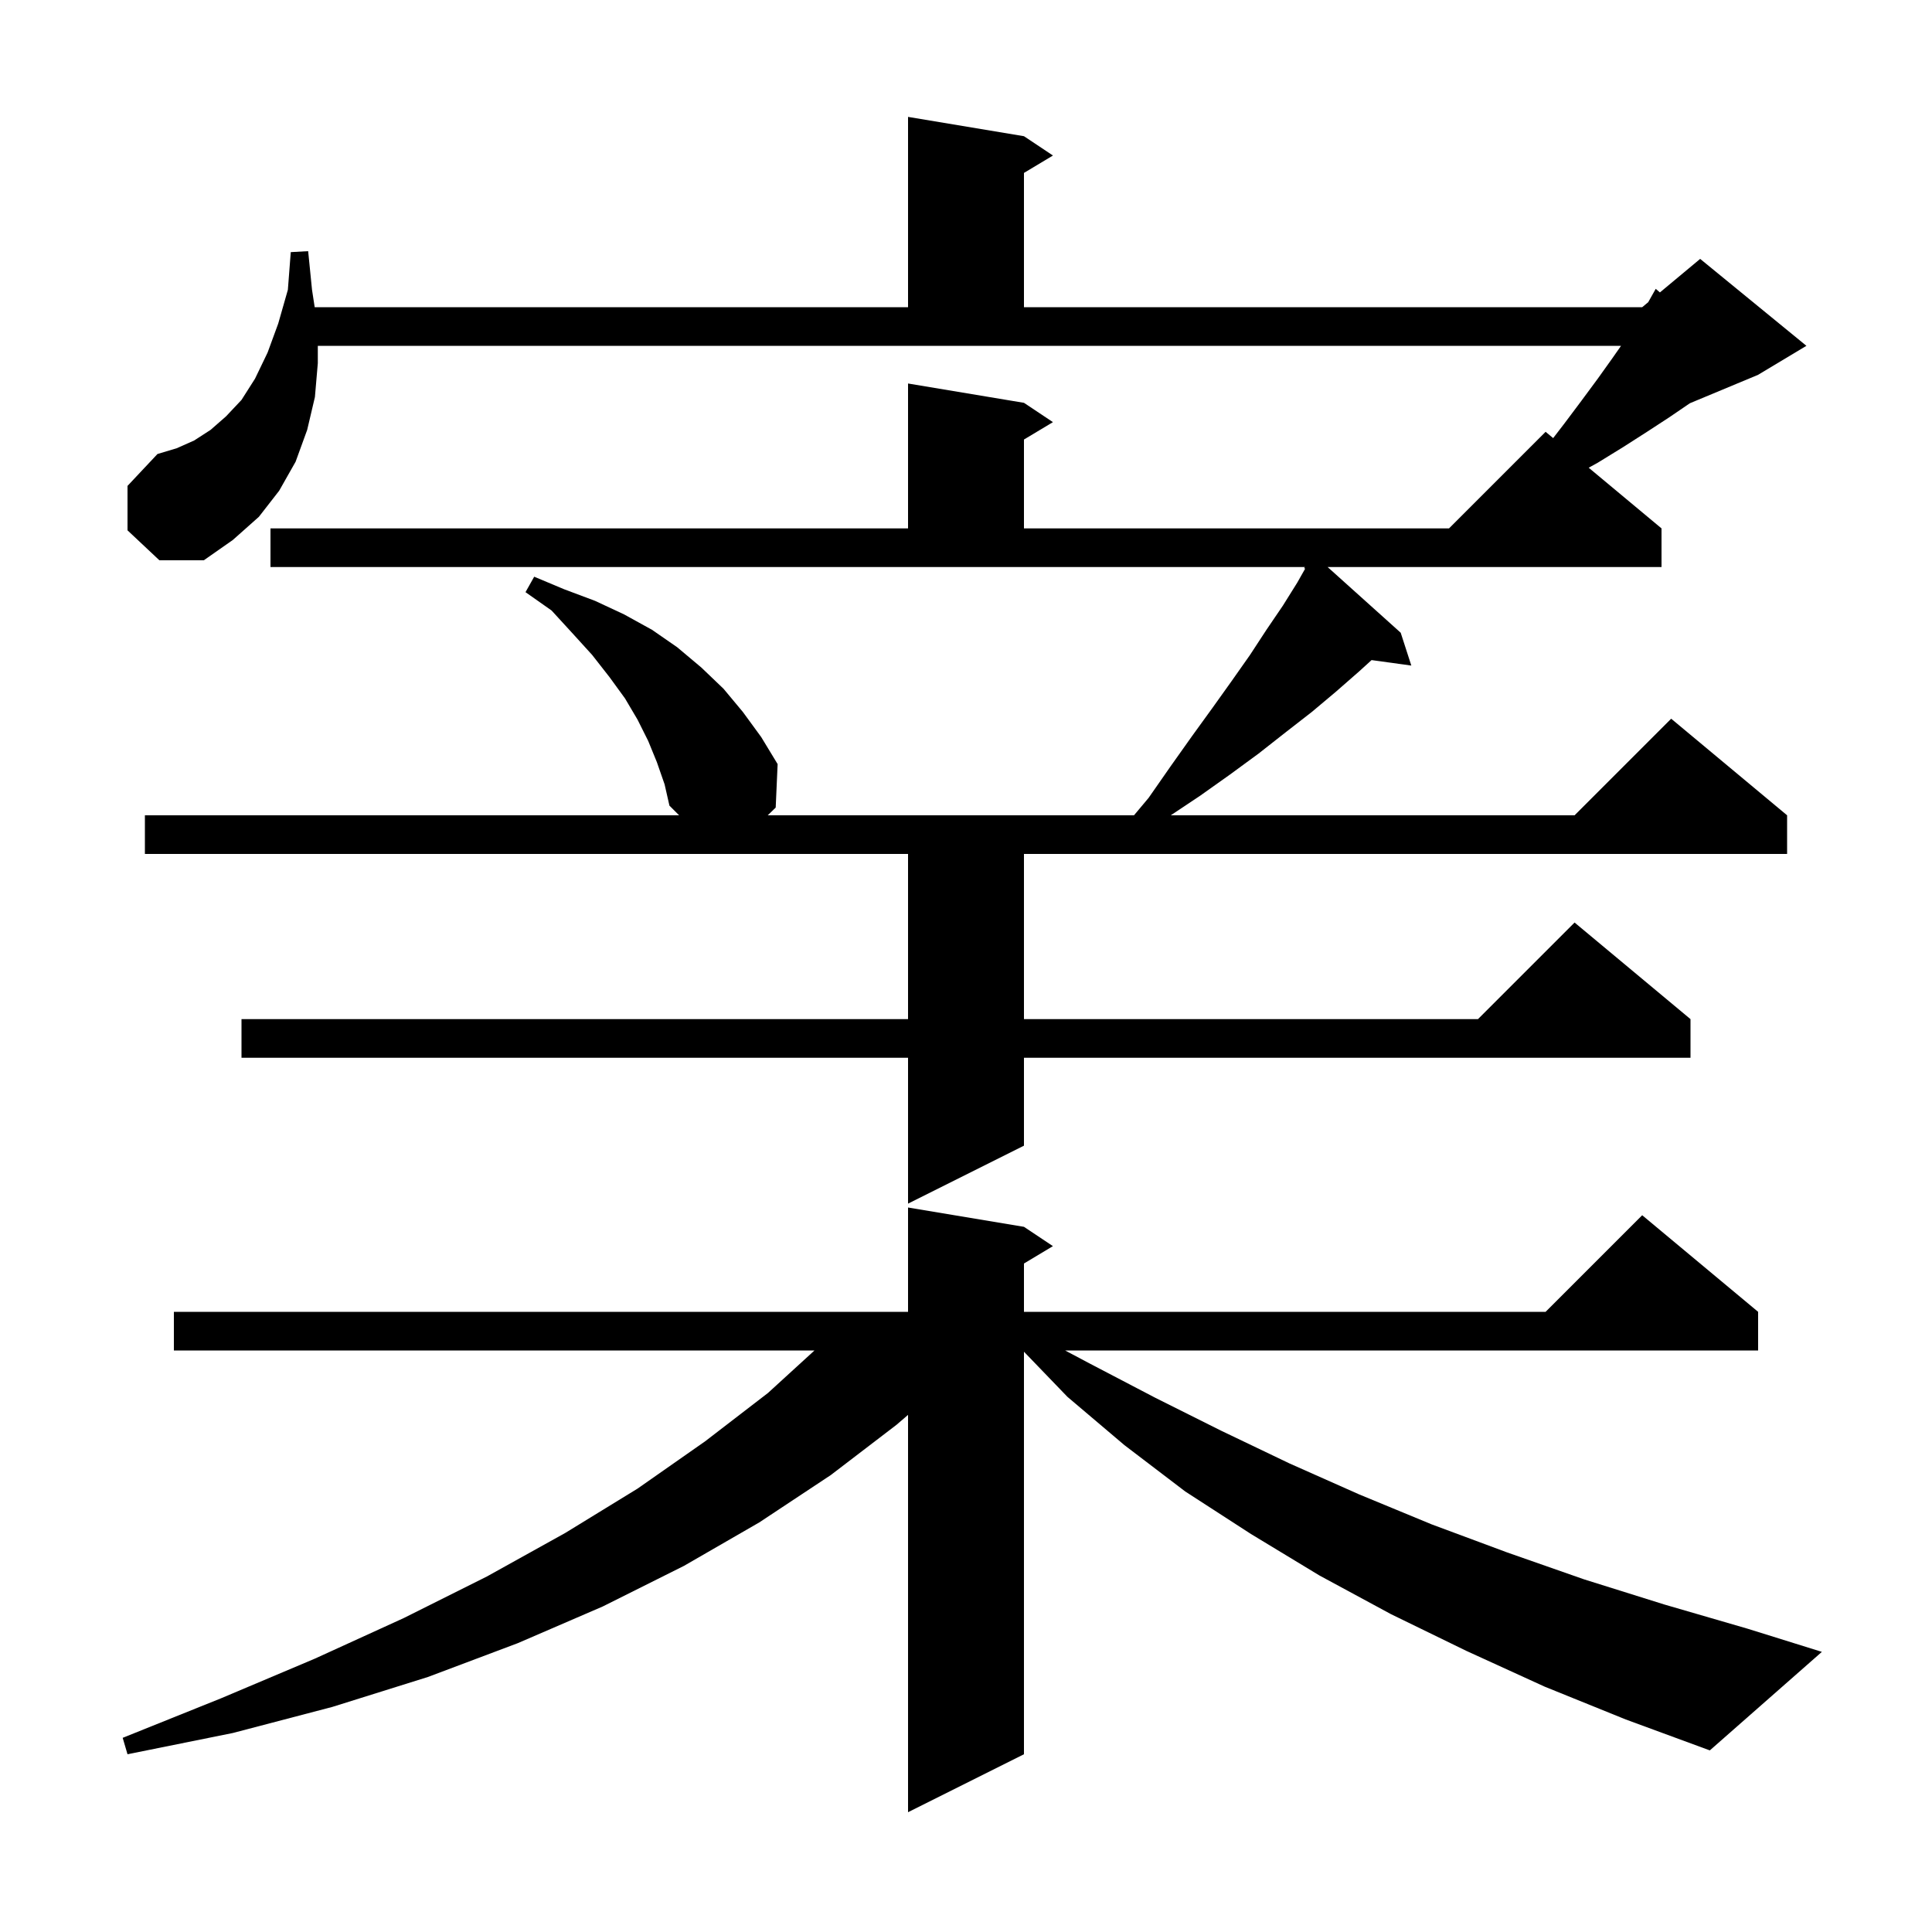
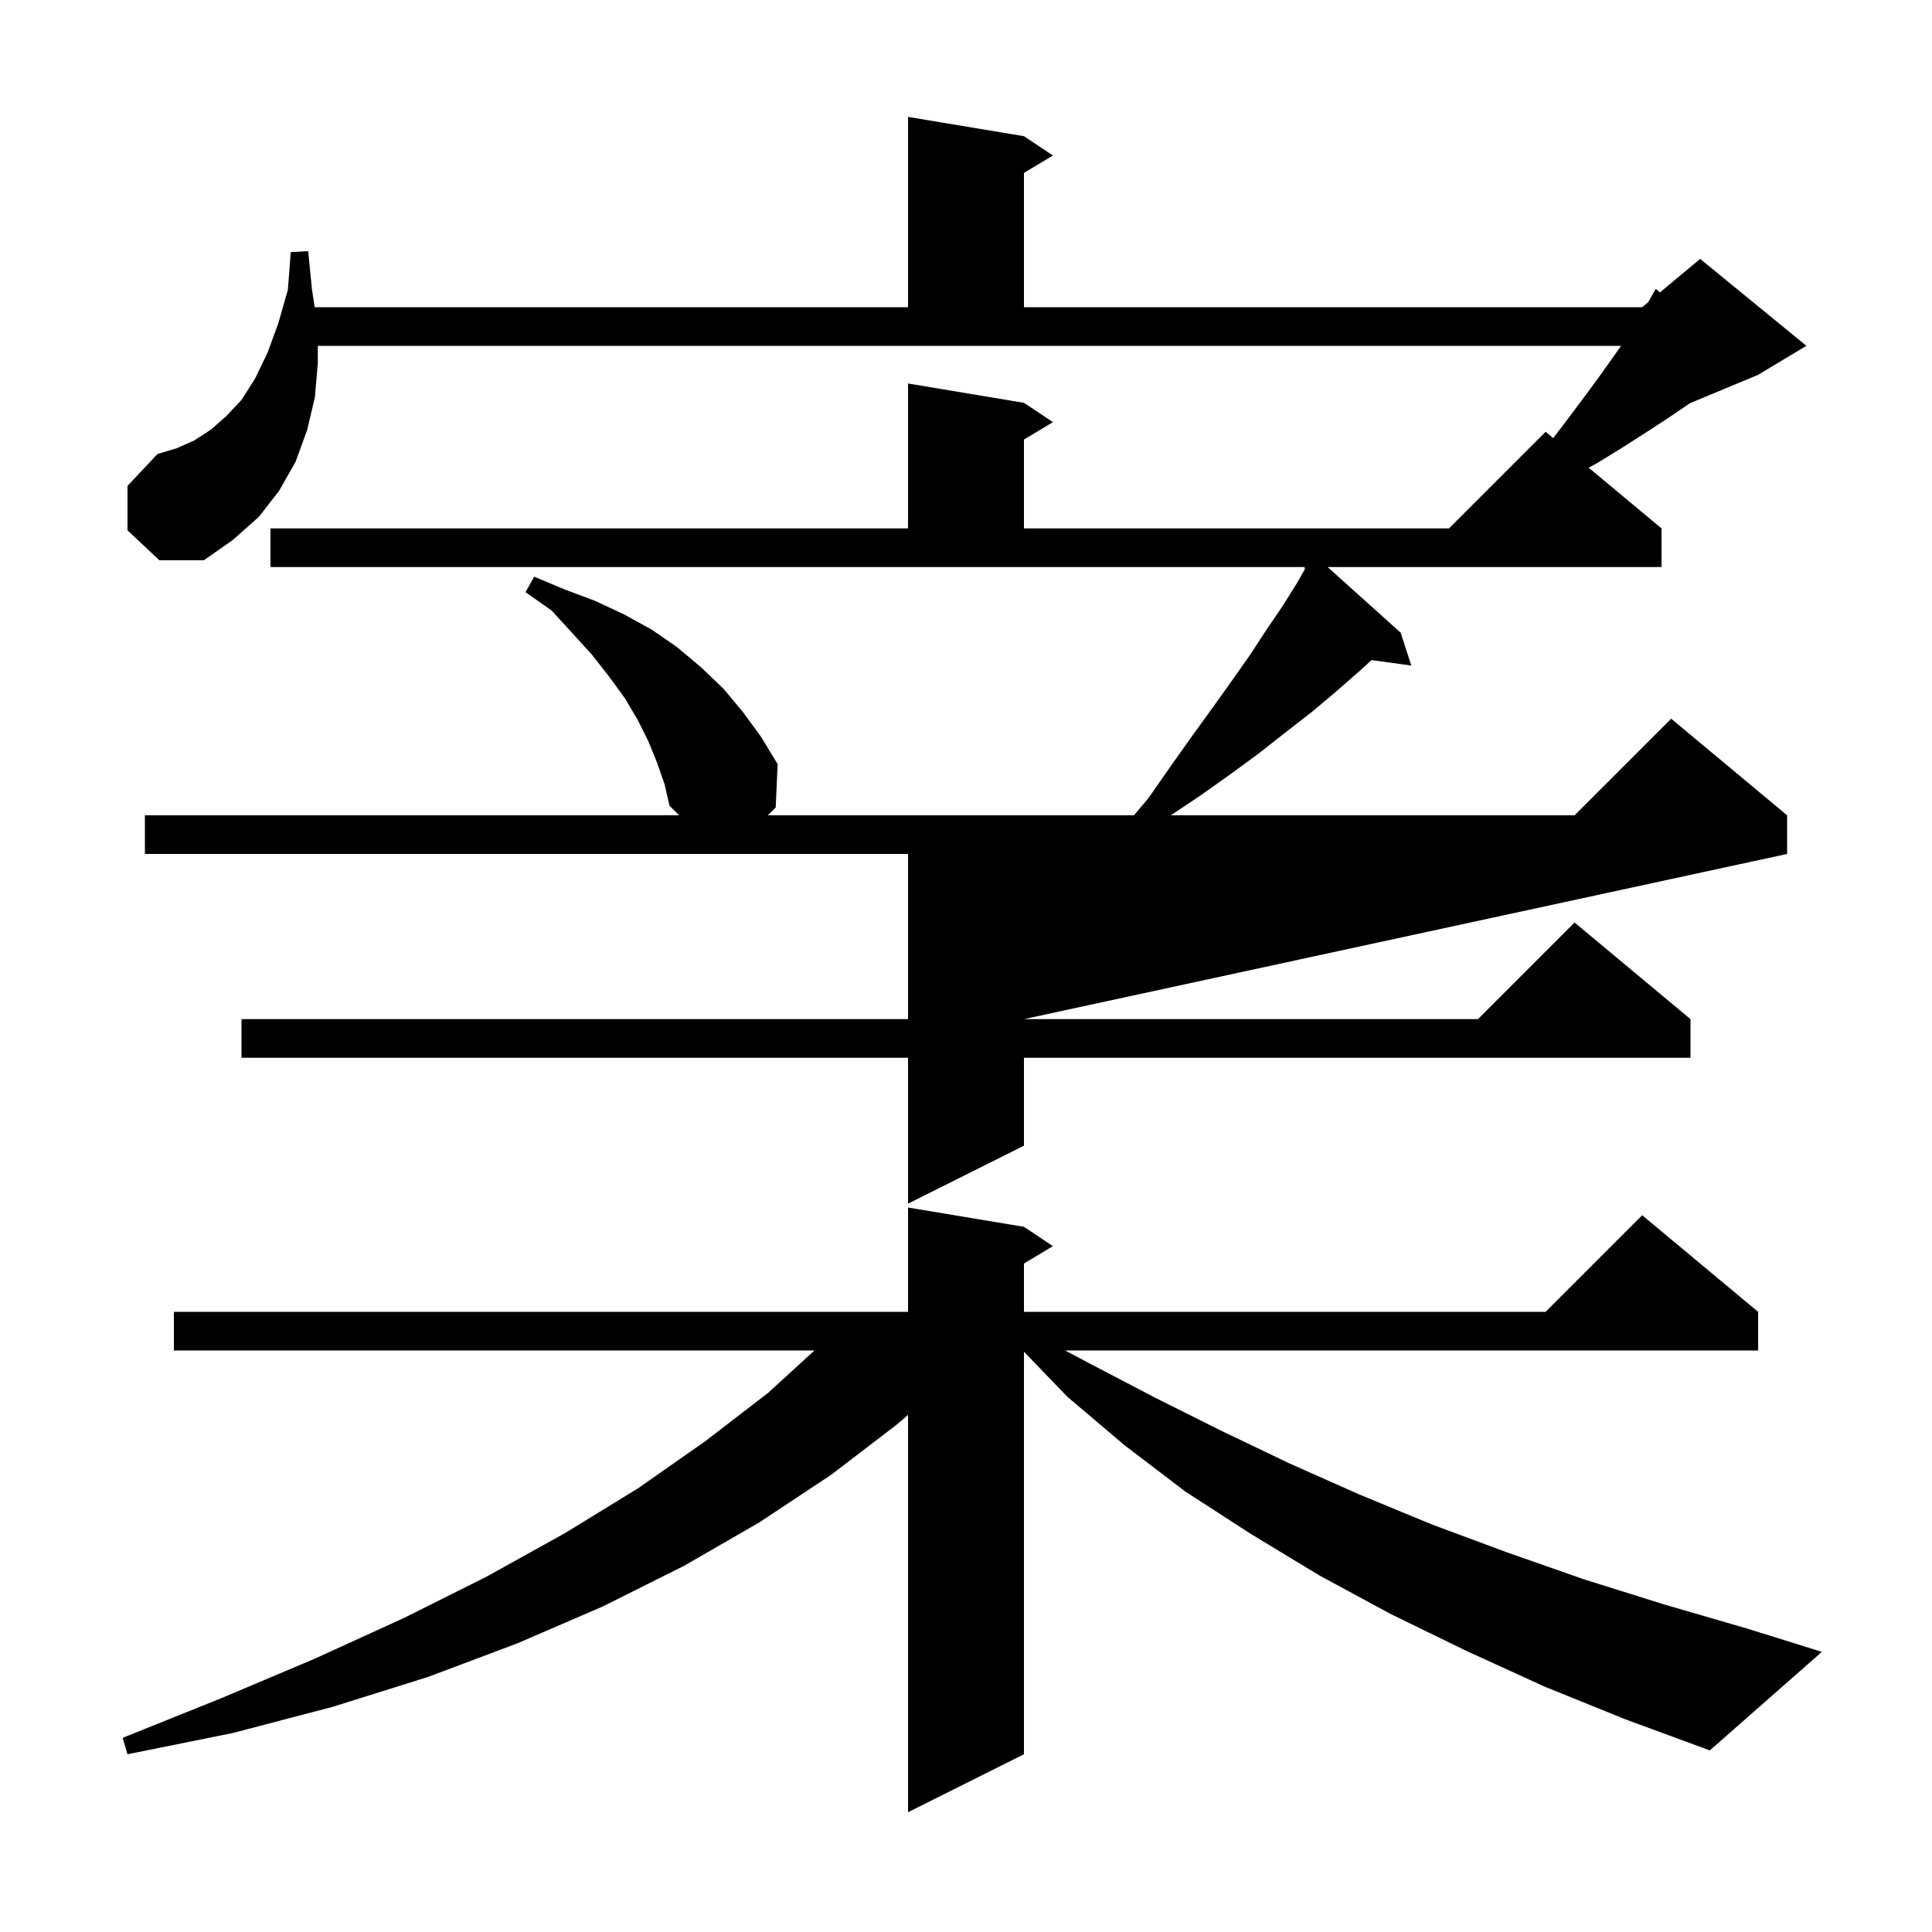
<svg xmlns="http://www.w3.org/2000/svg" version="1.1" baseProfile="full" viewBox="0 0 200 200" width="200" height="200">
  <g fill="currentColor">
-     <path d="M 159.9 174.6 L 151.8 170.9 L 144.0 167.1 L 136.6 163.1 L 129.5 158.8 L 122.7 154.4 L 116.4 149.6 L 110.5 144.6 L 106.0 139.93 L 106.0 181.6 L 94.0 187.6 L 94.0 146.469 L 92.8 147.5 L 86.0 152.7 L 78.6 157.6 L 70.8 162.1 L 62.4 166.3 L 53.6 170.1 L 44.3 173.6 L 34.4 176.7 L 24.1 179.4 L 13.2 181.6 L 12.7 179.9 L 22.9 175.8 L 32.6 171.7 L 41.8 167.5 L 50.4 163.2 L 58.5 158.7 L 66.0 154.1 L 73.0 149.2 L 79.5 144.2 L 84.315 139.8 L 18.0 139.8 L 18.0 135.8 L 94.0 135.8 L 94.0 125.0 L 106.0 127.0 L 109.0 129.0 L 106.0 130.8 L 106.0 135.8 L 160.0 135.8 L 170.0 125.8 L 182.0 135.8 L 182.0 139.8 L 110.26 139.8 L 112.9 141.2 L 119.6 144.7 L 126.4 148.1 L 133.5 151.5 L 140.7 154.7 L 148.2 157.8 L 156.0 160.7 L 164.0 163.5 L 172.3 166.1 L 180.9 168.6 L 188.6 171.0 L 177.0 181.2 L 168.3 178.0 Z M 68.0 78.9 L 67.1 76.7 L 66.0 74.5 L 64.7 72.3 L 63.1 70.1 L 61.3 67.8 L 59.3 65.6 L 57.1 63.2 L 54.4 61.3 L 55.3 59.7 L 58.4 61.0 L 61.6 62.2 L 64.6 63.6 L 67.5 65.2 L 70.1 67.0 L 72.6 69.1 L 74.9 71.3 L 76.9 73.7 L 78.8 76.3 L 80.5 79.1 L 80.3 83.6 L 79.475 84.4 L 117.39 84.4 L 118.9 82.6 L 121.2 79.3 L 123.4 76.2 L 125.5 73.3 L 127.5 70.5 L 129.4 67.8 L 131.1 65.2 L 132.8 62.7 L 134.3 60.3 L 135.107 58.872 L 135.0 58.8 L 135.085 58.7 L 28.0 58.7 L 28.0 54.7 L 94.0 54.7 L 94.0 39.7 L 106.0 41.7 L 109.0 43.7 L 106.0 45.5 L 106.0 54.7 L 150.0 54.7 L 160.0 44.7 L 160.783 45.352 L 161.9 43.9 L 163.7 41.5 L 165.4 39.2 L 166.9 37.1 L 167.81 35.8 L 32.9 35.8 L 32.9 37.6 L 32.6 41.1 L 31.8 44.5 L 30.6 47.8 L 28.9 50.8 L 26.8 53.5 L 24.1 55.9 L 21.1 58.0 L 16.5 58.0 L 13.2 54.9 L 13.2 50.3 L 16.3 47.0 L 18.3 46.4 L 20.1 45.6 L 21.8 44.5 L 23.4 43.1 L 25.0 41.4 L 26.4 39.2 L 27.7 36.5 L 28.8 33.5 L 29.8 30.0 L 30.1 26.1 L 31.9 26.0 L 32.3 30.0 L 32.577 31.8 L 94.0 31.8 L 94.0 12.1 L 106.0 14.1 L 109.0 16.1 L 106.0 17.9 L 106.0 31.8 L 170.0 31.8 L 170.624 31.28 L 171.4 29.9 L 171.834 30.272 L 176.0 26.8 L 187.0 35.8 L 182.0 38.8 L 174.937 41.743 L 172.8 43.2 L 170.5 44.7 L 168.0 46.3 L 165.4 47.9 L 164.461 48.418 L 172.0 54.7 L 172.0 58.7 L 137.435 58.7 L 145.0 65.5 L 146.1 68.9 L 141.984 68.332 L 140.7 69.5 L 138.3 71.6 L 135.8 73.7 L 133.1 75.8 L 130.3 78.0 L 127.3 80.2 L 124.2 82.4 L 121.2 84.4 L 163.0 84.4 L 173.0 74.4 L 185.0 84.4 L 185.0 88.4 L 106.0 88.4 L 106.0 105.5 L 153.0 105.5 L 163.0 95.5 L 175.0 105.5 L 175.0 109.5 L 106.0 109.5 L 106.0 118.6 L 94.0 124.6 L 94.0 109.5 L 25.0 109.5 L 25.0 105.5 L 94.0 105.5 L 94.0 88.4 L 15.0 88.4 L 15.0 84.4 L 70.3 84.4 L 69.3 83.4 L 68.8 81.2 Z " />
+     <path d="M 159.9 174.6 L 151.8 170.9 L 144.0 167.1 L 136.6 163.1 L 129.5 158.8 L 122.7 154.4 L 116.4 149.6 L 110.5 144.6 L 106.0 139.93 L 106.0 181.6 L 94.0 187.6 L 94.0 146.469 L 92.8 147.5 L 86.0 152.7 L 78.6 157.6 L 70.8 162.1 L 62.4 166.3 L 53.6 170.1 L 44.3 173.6 L 34.4 176.7 L 24.1 179.4 L 13.2 181.6 L 12.7 179.9 L 22.9 175.8 L 32.6 171.7 L 41.8 167.5 L 50.4 163.2 L 58.5 158.7 L 66.0 154.1 L 73.0 149.2 L 79.5 144.2 L 84.315 139.8 L 18.0 139.8 L 18.0 135.8 L 94.0 135.8 L 94.0 125.0 L 106.0 127.0 L 109.0 129.0 L 106.0 130.8 L 106.0 135.8 L 160.0 135.8 L 170.0 125.8 L 182.0 135.8 L 182.0 139.8 L 110.26 139.8 L 112.9 141.2 L 119.6 144.7 L 126.4 148.1 L 133.5 151.5 L 140.7 154.7 L 148.2 157.8 L 156.0 160.7 L 164.0 163.5 L 172.3 166.1 L 180.9 168.6 L 188.6 171.0 L 177.0 181.2 L 168.3 178.0 Z M 68.0 78.9 L 67.1 76.7 L 66.0 74.5 L 64.7 72.3 L 63.1 70.1 L 61.3 67.8 L 59.3 65.6 L 57.1 63.2 L 54.4 61.3 L 55.3 59.7 L 58.4 61.0 L 61.6 62.2 L 64.6 63.6 L 67.5 65.2 L 70.1 67.0 L 72.6 69.1 L 74.9 71.3 L 76.9 73.7 L 78.8 76.3 L 80.5 79.1 L 80.3 83.6 L 79.475 84.4 L 117.39 84.4 L 118.9 82.6 L 121.2 79.3 L 123.4 76.2 L 125.5 73.3 L 127.5 70.5 L 129.4 67.8 L 131.1 65.2 L 132.8 62.7 L 134.3 60.3 L 135.107 58.872 L 135.0 58.8 L 135.085 58.7 L 28.0 58.7 L 28.0 54.7 L 94.0 54.7 L 94.0 39.7 L 106.0 41.7 L 109.0 43.7 L 106.0 45.5 L 106.0 54.7 L 150.0 54.7 L 160.0 44.7 L 160.783 45.352 L 161.9 43.9 L 163.7 41.5 L 165.4 39.2 L 166.9 37.1 L 167.81 35.8 L 32.9 35.8 L 32.9 37.6 L 32.6 41.1 L 31.8 44.5 L 30.6 47.8 L 28.9 50.8 L 26.8 53.5 L 24.1 55.9 L 21.1 58.0 L 16.5 58.0 L 13.2 54.9 L 13.2 50.3 L 16.3 47.0 L 18.3 46.4 L 20.1 45.6 L 21.8 44.5 L 23.4 43.1 L 25.0 41.4 L 26.4 39.2 L 27.7 36.5 L 28.8 33.5 L 29.8 30.0 L 30.1 26.1 L 31.9 26.0 L 32.3 30.0 L 32.577 31.8 L 94.0 31.8 L 94.0 12.1 L 106.0 14.1 L 109.0 16.1 L 106.0 17.9 L 106.0 31.8 L 170.0 31.8 L 170.624 31.28 L 171.4 29.9 L 171.834 30.272 L 176.0 26.8 L 187.0 35.8 L 182.0 38.8 L 174.937 41.743 L 172.8 43.2 L 170.5 44.7 L 168.0 46.3 L 165.4 47.9 L 164.461 48.418 L 172.0 54.7 L 172.0 58.7 L 137.435 58.7 L 145.0 65.5 L 146.1 68.9 L 141.984 68.332 L 140.7 69.5 L 138.3 71.6 L 135.8 73.7 L 133.1 75.8 L 130.3 78.0 L 127.3 80.2 L 124.2 82.4 L 121.2 84.4 L 163.0 84.4 L 173.0 74.4 L 185.0 84.4 L 185.0 88.4 L 106.0 105.5 L 153.0 105.5 L 163.0 95.5 L 175.0 105.5 L 175.0 109.5 L 106.0 109.5 L 106.0 118.6 L 94.0 124.6 L 94.0 109.5 L 25.0 109.5 L 25.0 105.5 L 94.0 105.5 L 94.0 88.4 L 15.0 88.4 L 15.0 84.4 L 70.3 84.4 L 69.3 83.4 L 68.8 81.2 Z " />
  </g>
</svg>